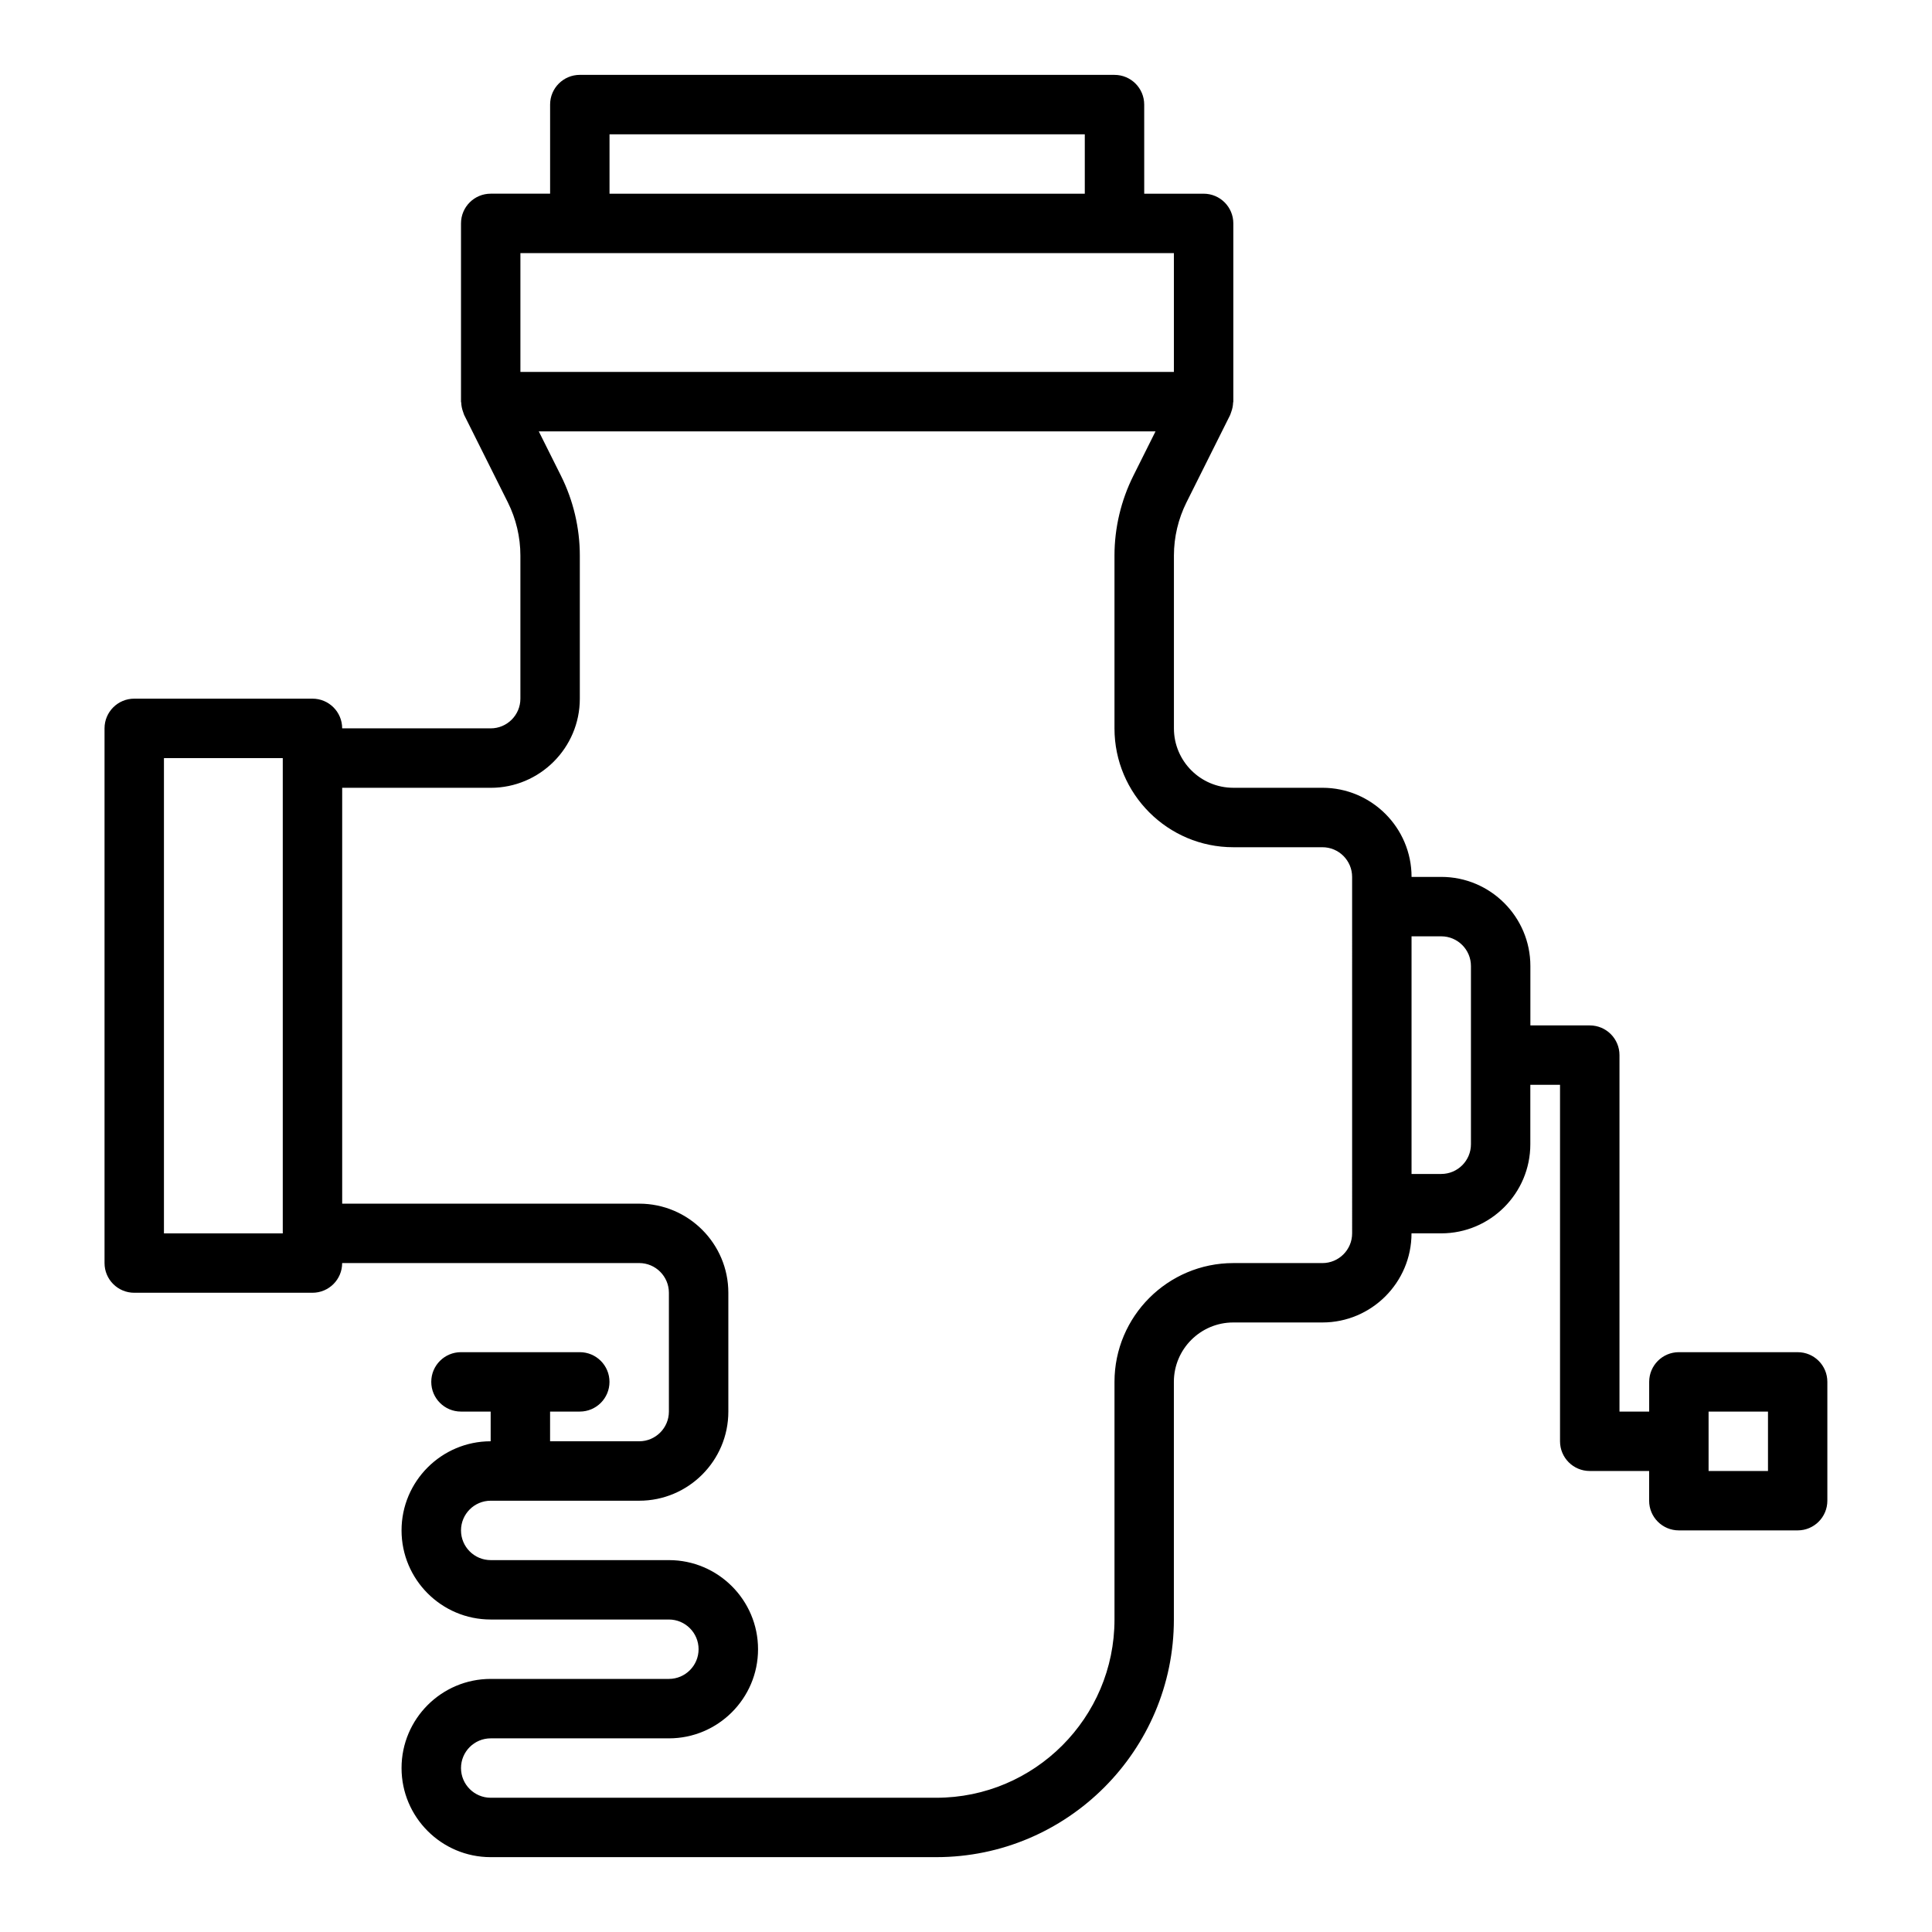
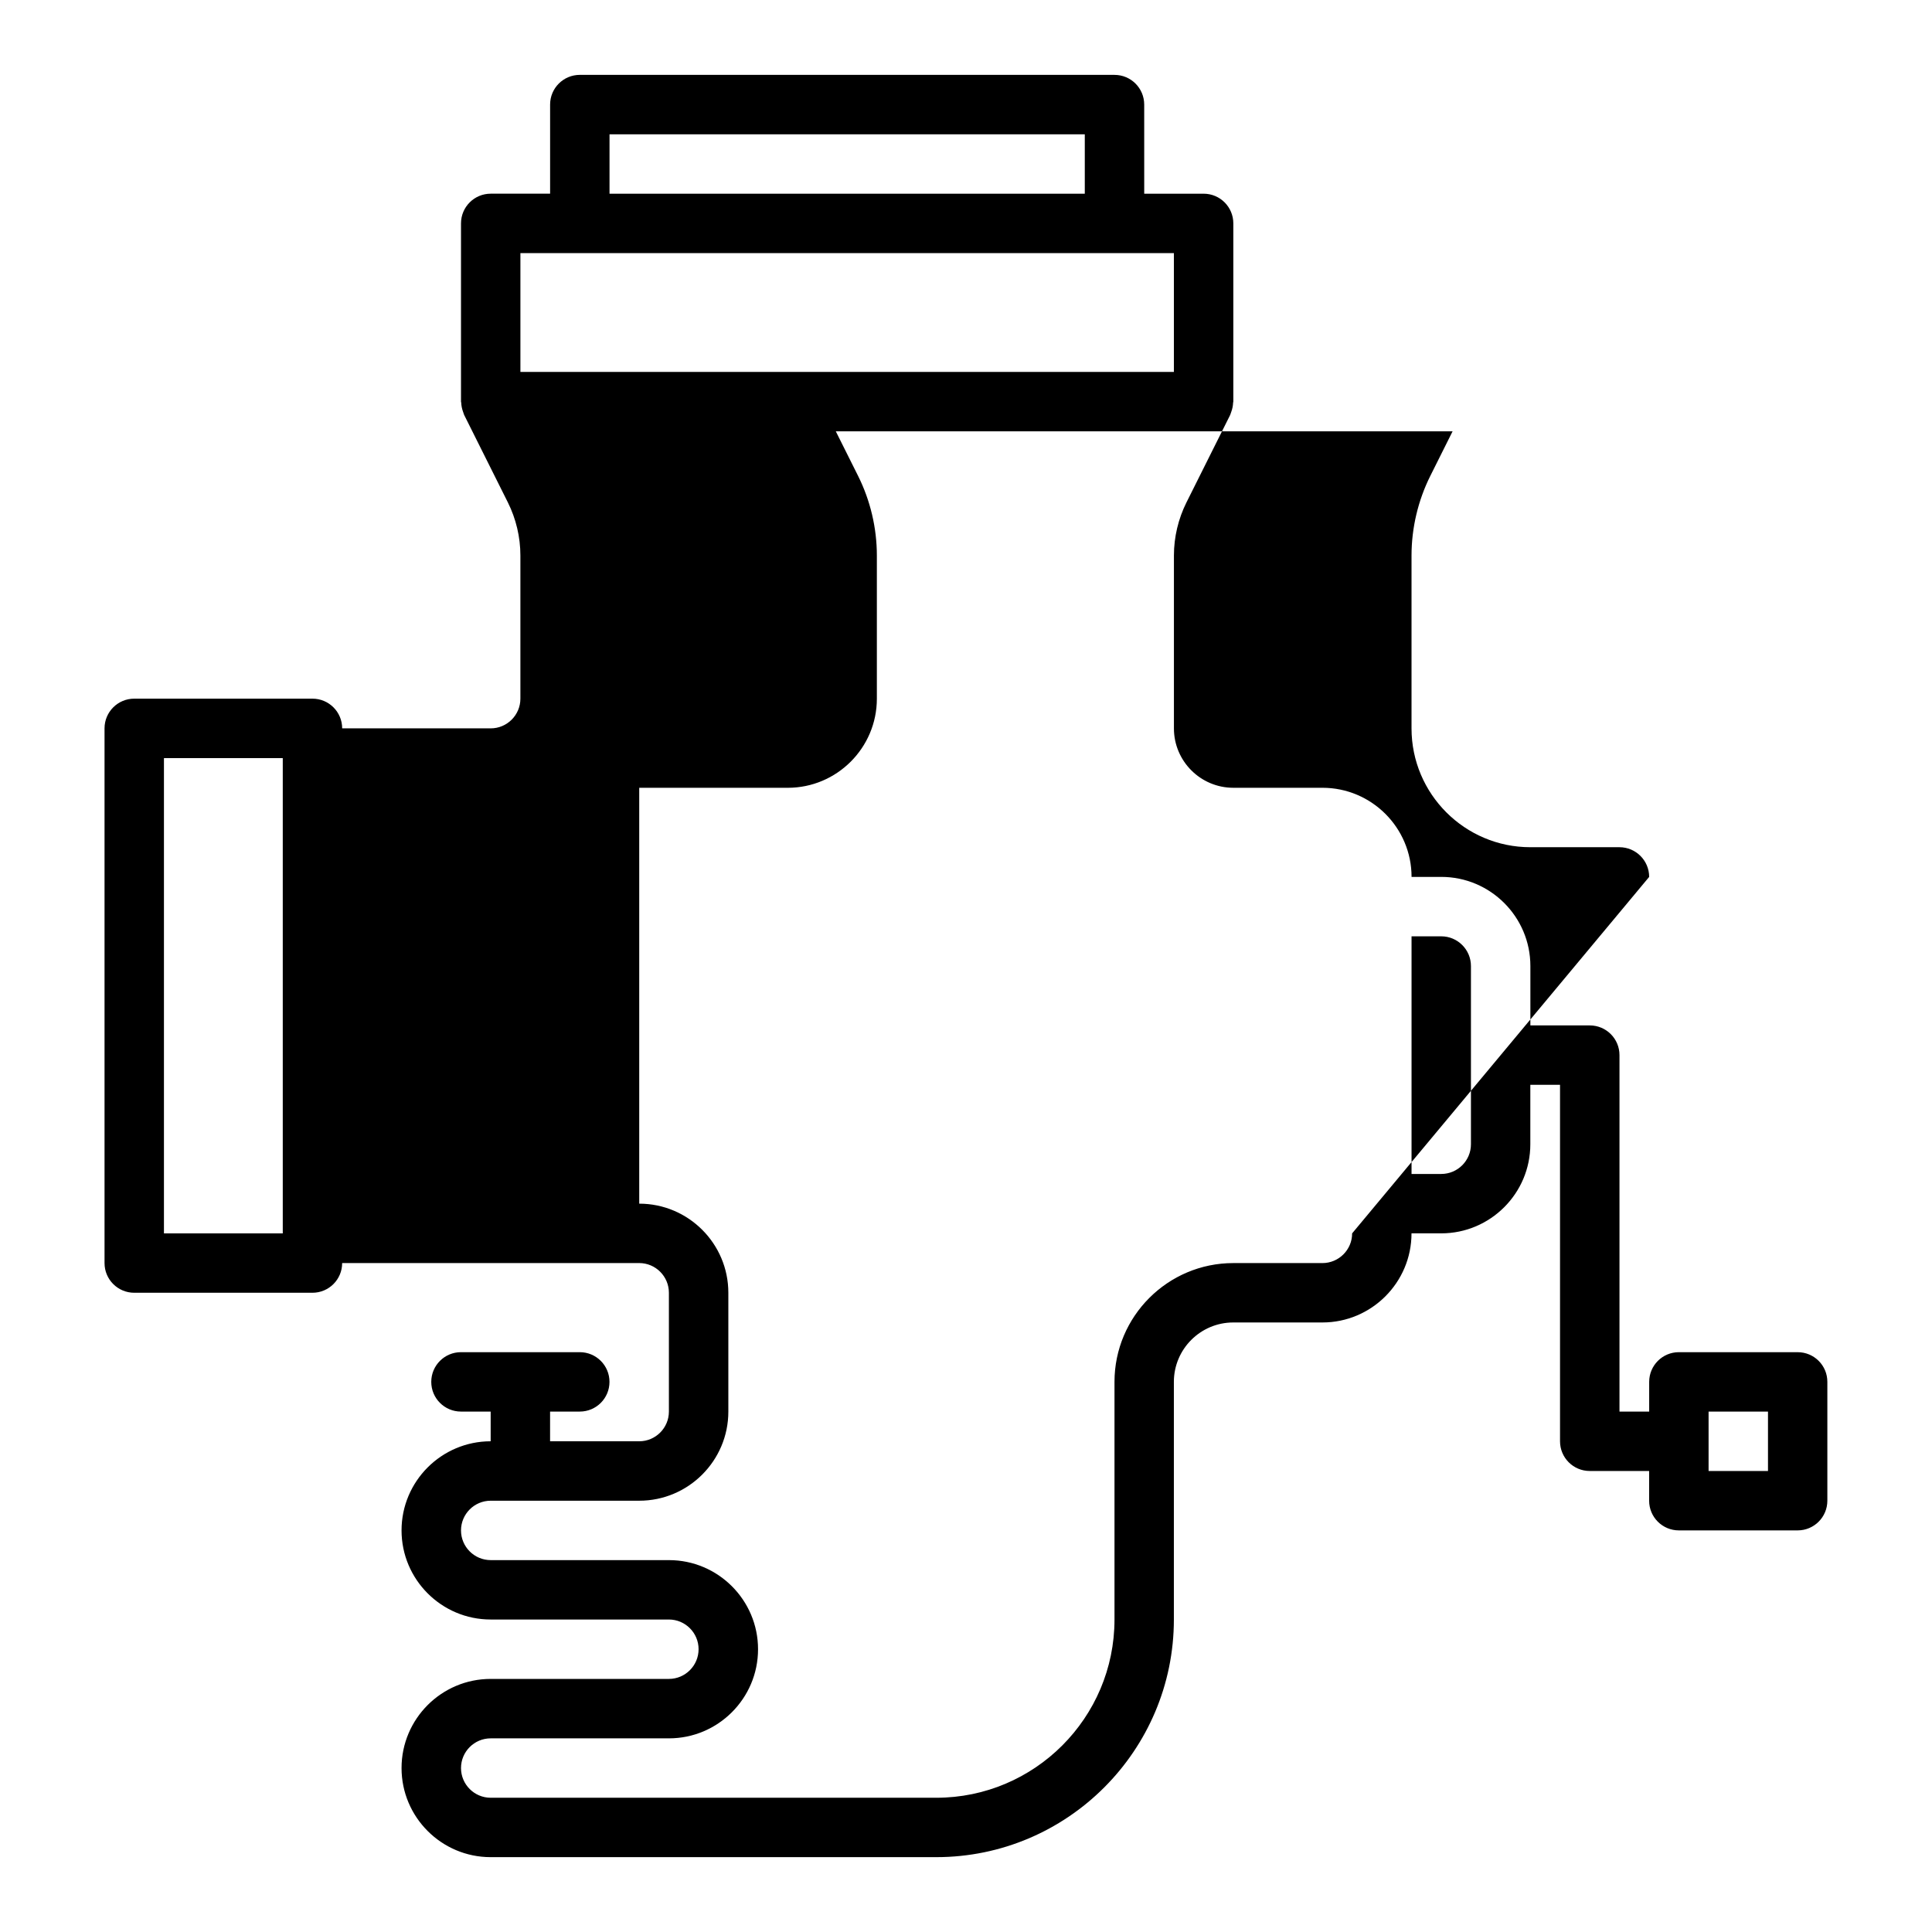
<svg xmlns="http://www.w3.org/2000/svg" fill="#000000" width="800px" height="800px" version="1.1" viewBox="144 144 512 512">
-   <path d="m620.41 502.34h-31.488c-4.352 0-7.871 3.523-7.871 7.871v7.871h-7.871v-94.465c0-4.348-3.519-7.871-7.871-7.871h-15.742v-15.742c0-13.023-10.594-23.617-23.617-23.617h-7.871c0-13.023-10.594-23.617-23.617-23.617h-23.617c-8.68 0-15.742-7.062-15.742-15.742v-45.812c0-4.863 1.152-9.73 3.328-14.078l11.586-23.18c0.047-0.094 0.059-0.199 0.102-0.293 0.078-0.168 0.117-0.344 0.18-0.52 0.293-0.789 0.457-1.598 0.488-2.422 0.004-0.102 0.059-0.188 0.059-0.289v-47.23c0-4.348-3.519-7.871-7.871-7.871h-15.742l-0.004-23.617c0-4.348-3.519-7.871-7.871-7.871l-141.7-0.004c-4.352 0-7.871 3.523-7.871 7.871v23.617h-15.742c-4.352 0-7.871 3.523-7.871 7.871v47.23c0 0.102 0.055 0.188 0.059 0.289 0.031 0.824 0.199 1.633 0.488 2.422 0.062 0.172 0.105 0.348 0.18 0.516 0.043 0.098 0.055 0.199 0.102 0.297l11.586 23.184c2.172 4.344 3.324 9.215 3.324 14.074v37.941c0 4.34-3.527 7.871-7.871 7.871h-39.359c0-4.348-3.519-7.871-7.871-7.871h-47.234c-4.352 0-7.871 3.523-7.871 7.871v141.7c0 4.348 3.519 7.871 7.871 7.871h47.23c4.352 0 7.871-3.523 7.871-7.871h78.719c4.344 0 7.871 3.531 7.871 7.871v31.488c0 4.34-3.527 7.871-7.871 7.871h-23.617v-7.871h7.871c4.352 0 7.871-3.523 7.871-7.871s-3.519-7.871-7.871-7.871h-31.488c-4.352 0-7.871 3.523-7.871 7.871s3.519 7.871 7.871 7.871h7.871v7.871c-13.023 0-23.617 10.594-23.617 23.617s10.594 23.617 23.617 23.617h47.23c4.344 0 7.871 3.531 7.871 7.871 0 4.34-3.527 7.871-7.871 7.871h-47.23c-13.023 0-23.617 10.594-23.617 23.617 0 13.023 10.594 23.617 23.617 23.617h118.08c34.723 0 62.977-28.25 62.977-62.977v-62.977c0-8.684 7.066-15.742 15.742-15.742h23.617c13.023 0 23.617-10.594 23.617-23.617h7.871c13.023 0 23.617-10.594 23.617-23.617v-15.742h7.871v94.465c0 4.348 3.519 7.871 7.871 7.871h15.742v7.871c0 4.348 3.519 7.871 7.871 7.871h31.488c4.352 0 7.871-3.523 7.871-7.871v-31.488c0.012-4.344-3.512-7.867-7.863-7.867zm-314.88-322.75h125.95v15.742h-125.95zm-23.617 31.488h173.18v31.488h-173.18zm-94.465 259.78v-125.95h31.488v125.95zm314.88 0c0 4.34-3.527 7.871-7.871 7.871h-23.617c-17.367 0-31.488 14.125-31.488 31.488v62.977c0 26.047-21.188 47.23-47.23 47.23h-118.08c-4.344 0-7.871-3.531-7.871-7.871 0-4.34 3.527-7.871 7.871-7.871h47.23c13.023 0 23.617-10.594 23.617-23.617 0-13.023-10.594-23.617-23.617-23.617h-47.23c-4.344 0-7.871-3.531-7.871-7.871s3.527-7.871 7.871-7.871h39.359c13.023 0 23.617-10.594 23.617-23.617v-31.488c0-13.023-10.594-23.617-23.617-23.617l-78.719 0.004v-110.21h39.359c13.023 0 23.617-10.594 23.617-23.617v-37.941c0-7.301-1.73-14.602-4.988-21.121l-5.891-11.785h163.45l-5.887 11.781c-3.262 6.523-4.992 13.828-4.992 21.125v45.816c0 17.363 14.121 31.488 31.488 31.488h23.617c4.344 0 7.871 3.531 7.871 7.871zm31.488-23.617c0 4.34-3.527 7.871-7.871 7.871h-7.871v-62.977h7.871c4.344 0 7.871 3.531 7.871 7.871zm78.719 86.594h-15.742v-15.742h15.742z" />
+   <path d="m620.41 502.34h-31.488c-4.352 0-7.871 3.523-7.871 7.871v7.871h-7.871v-94.465c0-4.348-3.519-7.871-7.871-7.871h-15.742v-15.742c0-13.023-10.594-23.617-23.617-23.617h-7.871c0-13.023-10.594-23.617-23.617-23.617h-23.617c-8.68 0-15.742-7.062-15.742-15.742v-45.812c0-4.863 1.152-9.73 3.328-14.078l11.586-23.18c0.047-0.094 0.059-0.199 0.102-0.293 0.078-0.168 0.117-0.344 0.18-0.52 0.293-0.789 0.457-1.598 0.488-2.422 0.004-0.102 0.059-0.188 0.059-0.289v-47.23c0-4.348-3.519-7.871-7.871-7.871h-15.742l-0.004-23.617c0-4.348-3.519-7.871-7.871-7.871l-141.7-0.004c-4.352 0-7.871 3.523-7.871 7.871v23.617h-15.742c-4.352 0-7.871 3.523-7.871 7.871v47.23c0 0.102 0.055 0.188 0.059 0.289 0.031 0.824 0.199 1.633 0.488 2.422 0.062 0.172 0.105 0.348 0.18 0.516 0.043 0.098 0.055 0.199 0.102 0.297l11.586 23.184c2.172 4.344 3.324 9.215 3.324 14.074v37.941c0 4.34-3.527 7.871-7.871 7.871h-39.359c0-4.348-3.519-7.871-7.871-7.871h-47.234c-4.352 0-7.871 3.523-7.871 7.871v141.7c0 4.348 3.519 7.871 7.871 7.871h47.23c4.352 0 7.871-3.523 7.871-7.871h78.719c4.344 0 7.871 3.531 7.871 7.871v31.488c0 4.34-3.527 7.871-7.871 7.871h-23.617v-7.871h7.871c4.352 0 7.871-3.523 7.871-7.871s-3.519-7.871-7.871-7.871h-31.488c-4.352 0-7.871 3.523-7.871 7.871s3.519 7.871 7.871 7.871h7.871v7.871c-13.023 0-23.617 10.594-23.617 23.617s10.594 23.617 23.617 23.617h47.23c4.344 0 7.871 3.531 7.871 7.871 0 4.34-3.527 7.871-7.871 7.871h-47.23c-13.023 0-23.617 10.594-23.617 23.617 0 13.023 10.594 23.617 23.617 23.617h118.08c34.723 0 62.977-28.25 62.977-62.977v-62.977c0-8.684 7.066-15.742 15.742-15.742h23.617c13.023 0 23.617-10.594 23.617-23.617h7.871c13.023 0 23.617-10.594 23.617-23.617v-15.742h7.871v94.465c0 4.348 3.519 7.871 7.871 7.871h15.742v7.871c0 4.348 3.519 7.871 7.871 7.871h31.488c4.352 0 7.871-3.523 7.871-7.871v-31.488c0.012-4.344-3.512-7.867-7.863-7.867zm-314.88-322.75h125.95v15.742h-125.95zm-23.617 31.488h173.18v31.488h-173.18zm-94.465 259.78v-125.95h31.488v125.95zm314.88 0c0 4.34-3.527 7.871-7.871 7.871h-23.617c-17.367 0-31.488 14.125-31.488 31.488v62.977c0 26.047-21.188 47.23-47.23 47.23h-118.08c-4.344 0-7.871-3.531-7.871-7.871 0-4.34 3.527-7.871 7.871-7.871h47.23c13.023 0 23.617-10.594 23.617-23.617 0-13.023-10.594-23.617-23.617-23.617h-47.23c-4.344 0-7.871-3.531-7.871-7.871s3.527-7.871 7.871-7.871h39.359c13.023 0 23.617-10.594 23.617-23.617v-31.488c0-13.023-10.594-23.617-23.617-23.617v-110.21h39.359c13.023 0 23.617-10.594 23.617-23.617v-37.941c0-7.301-1.73-14.602-4.988-21.121l-5.891-11.785h163.45l-5.887 11.781c-3.262 6.523-4.992 13.828-4.992 21.125v45.816c0 17.363 14.121 31.488 31.488 31.488h23.617c4.344 0 7.871 3.531 7.871 7.871zm31.488-23.617c0 4.34-3.527 7.871-7.871 7.871h-7.871v-62.977h7.871c4.344 0 7.871 3.531 7.871 7.871zm78.719 86.594h-15.742v-15.742h15.742z" />
</svg>